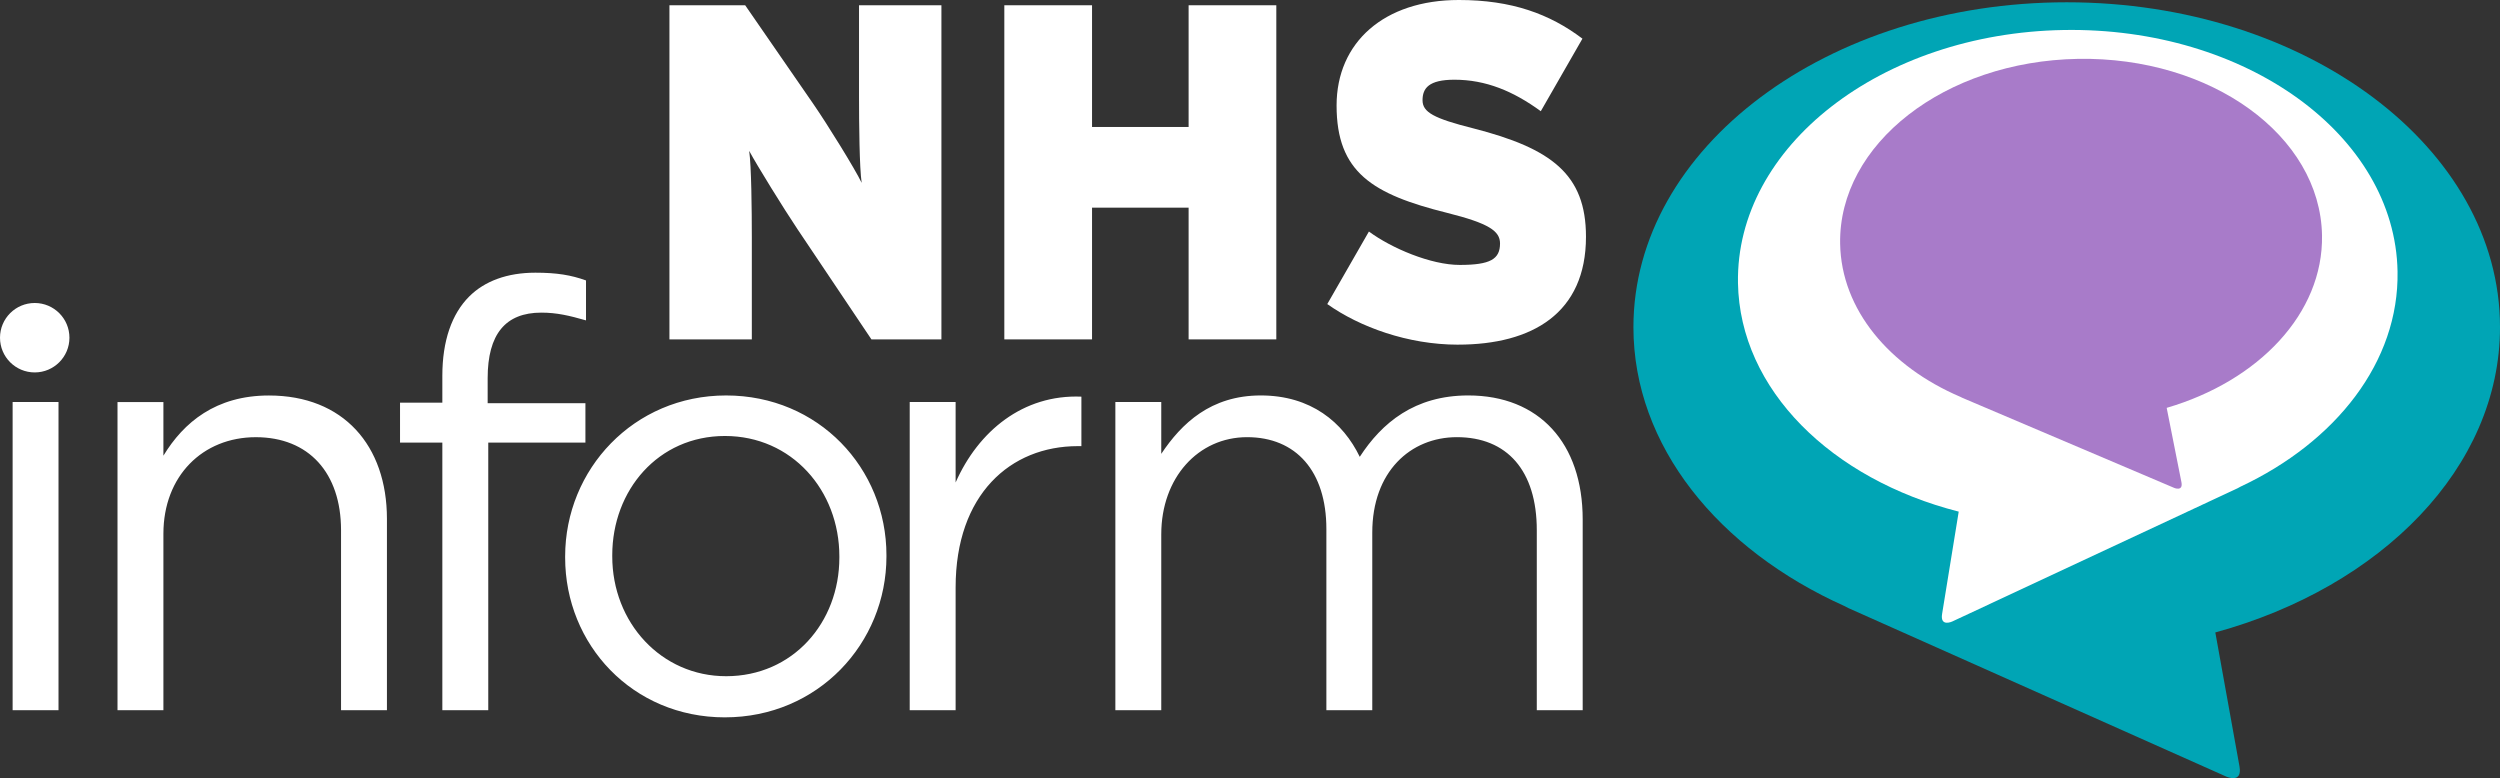
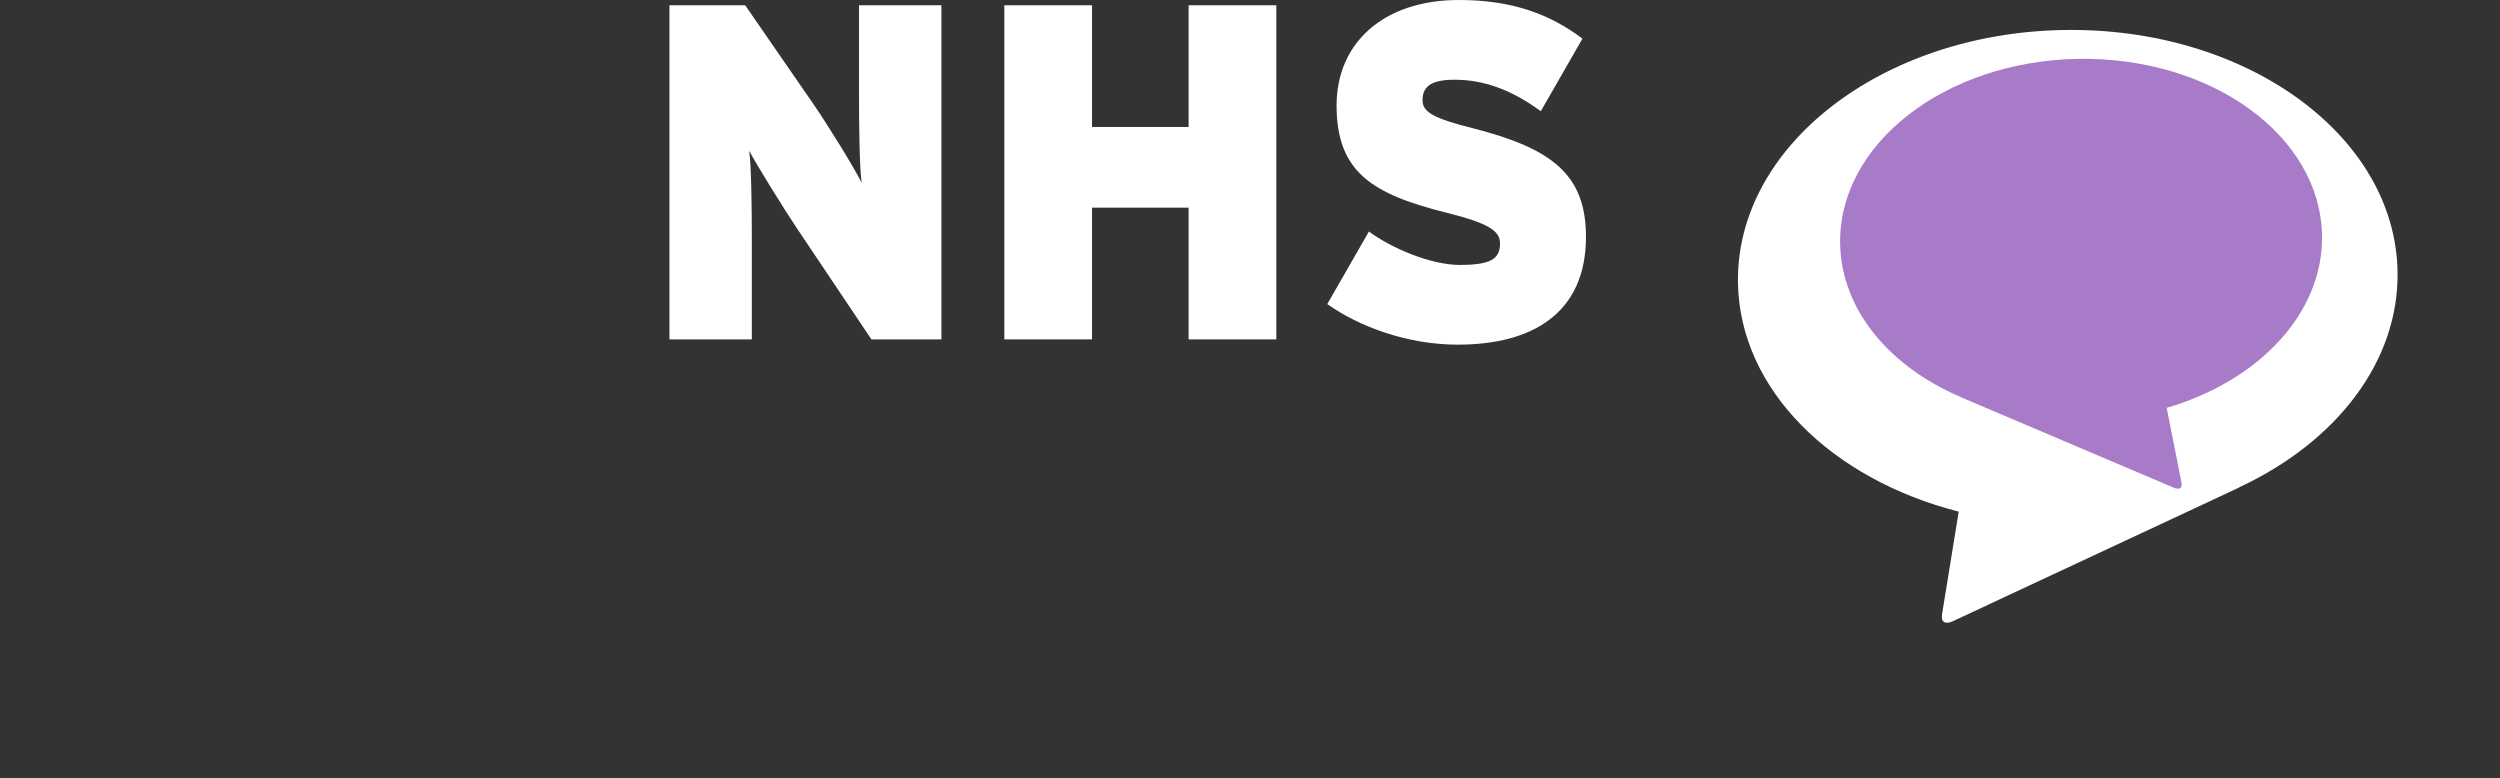
<svg xmlns="http://www.w3.org/2000/svg" id="a" viewBox="0 0 1728.85 538.1">
  <rect x="0" y="0" width="1728.85" height="538.1" fill="#333333" stroke="none" />
  <defs>
    <style>.d{fill:#00a5b5;}.e{fill:#fff;}.f{clip-path:url(#b);}.g{clip-path:url(#c);}.h{fill:none;}.i{fill:#a87bc9;}</style>
    <clipPath id="b">
      <rect class="h" y="0" width="1728.85" height="538.09" />
    </clipPath>
    <clipPath id="c">
      <rect class="h" y="0" width="1728.85" height="538.09" />
    </clipPath>
  </defs>
  <g class="f">
-     <path class="e" d="M24.01,257.55c13.26,0,24.01-10.75,24.01-24.01s-10.75-24.01-24.01-24.01S0,220.27,0,233.54s10.75,24.01,24.01,24.01" />
-     <path class="e" d="M771.32,491.12h31.74v-121.61c0-39.16,25.55-67.19,59.36-67.19s54.82,23.49,54.82,63.49v125.31h31.74v-122.84c0-42.05,26.39-65.96,58.53-65.96,34.63,0,55.24,23.08,55.24,64.31v124.49h31.74v-131.91c0-52.77-30.09-85.74-79.14-85.74-37.1,0-59.77,18.96-75.02,42.45-11.54-23.91-33.81-42.45-68.43-42.45s-54.82,19.37-68.84,40.39v-35.87h-31.74v213.12Zm-142.22,0h31.75v-84.91c0-64.31,37.92-97.69,84.5-97.69h2.48v-34.22c-40.4-1.65-71.31,23.9-86.98,59.35v-55.65h-31.75v213.12Zm-126.96-23.5c-44.93,0-78.74-37.1-78.74-82.85v-.83c0-44.92,31.74-82.44,77.91-82.44s79.14,37.51,79.14,83.27v.83c0,44.92-32.15,82.02-78.32,82.02m-.83,28.45c64.31,0,111.71-51.12,111.71-111.3v-.83c0-60.18-46.99-110.47-110.89-110.47s-111.3,51.11-111.3,111.3v.83c0,60.18,46.58,110.48,110.48,110.48m-195.39-4.95h31.74v-185.08h67.19v-27.21h-67.61v-17.31c0-30.51,12.37-45.34,37.1-45.34,10.72,0,19.37,2.06,30.91,5.36v-27.62c-10.3-3.71-20.2-5.36-35.04-5.36-19.38,0-35.04,5.77-45.76,16.49-11.95,11.95-18.55,30.51-18.55,54.82v18.56h-29.26v27.61h29.26v185.08Zm-224.65,0h31.74v-122.02c0-39.98,27.2-66.78,63.89-66.78s58.95,24.74,58.95,64.31v124.49h31.74v-132.32c0-50.7-30.09-85.32-81.62-85.32-36.69,0-58.94,18.55-72.96,41.63v-37.1h-31.74v213.12Zm-72.54,0h31.74v-213.12H8.73v213.12Z" />
    <path class="e" d="M602.63,234.7l-51.16-76.25c-9.5-14.19-27.88-43.91-33.39-54.13,1.53,10.22,1.84,40.92,1.84,59.74v70.64h-56.98V3.64h52.38l47.18,68.32c9.79,14.2,28.79,44.9,33.38,54.48-1.54-10.23-1.83-40.93-1.83-59.76V3.64h56.98V234.7" />
  </g>
  <polyline class="e" points="821.97 234.7 821.97 143.6 755.19 143.6 755.19 234.7 694.53 234.7 694.53 3.64 755.19 3.64 755.19 87.81 821.97 87.81 821.97 3.64 882.62 3.64 882.62 234.7" />
  <g class="g">
    <path class="e" d="M1008.23,238.35c-34.62,0-68.01-12.22-90.37-28.07l28.8-50.17c15.62,11.55,42.88,23.1,62.8,23.1,21.14,0,27.87-3.96,27.87-14.86,0-8.58-7.66-13.87-36.46-21.11-51.76-12.88-76.57-28.07-76.57-74.28,0-43.58,32.77-72.96,84.55-72.96,36.46,0,62.81,9.59,85.47,26.74l-28.8,50.17c-18.99-13.86-37.98-21.78-59.73-21.78-17.77,0-22.05,5.93-22.05,14.19s7.65,12.55,35.22,19.48c53.92,13.86,77.81,31.69,77.81,74.93,0,52.82-37.07,74.61-88.53,74.61" />
-     <path class="d" d="M1728.85,226.25c0-124.08-134.16-224.67-299.63-224.67s-299.64,100.59-299.64,224.67c0,82.02,58.65,153.75,146.19,192.98,.66,.4,1.43,.81,2.45,1.28l261.42,116.57s11.23,5,9.05-7.09l-16.71-92.63c114.86-31.45,196.87-114.1,196.87-211.11" />
    <path class="e" d="M1201.88,195.74c-1.65-94.44,99.12-172.79,225.08-174.99,125.95-2.2,229.4,72.58,231.04,167.03,1.09,62.43-42.6,117.81-108.71,148.82-.5,.32-1.07,.65-1.84,1.01l-197.44,92.2s-8.47,3.95-6.97-5.27l11.49-70.73c-87.84-22.41-151.37-84.23-152.65-158.07" />
    <path class="i" d="M1605.77,162.74c-1.21-69-76.78-123.63-168.8-122.03-92.02,1.61-165.64,58.85-164.44,127.85,.79,45.61,34.1,84.93,83.17,105.89,.37,.21,.8,.43,1.37,.68l146.51,62.28s6.29,2.68,4.96-4.02l-10.19-51.34c63.57-18.6,108.36-65.35,107.42-119.3" />
  </g>
</svg>